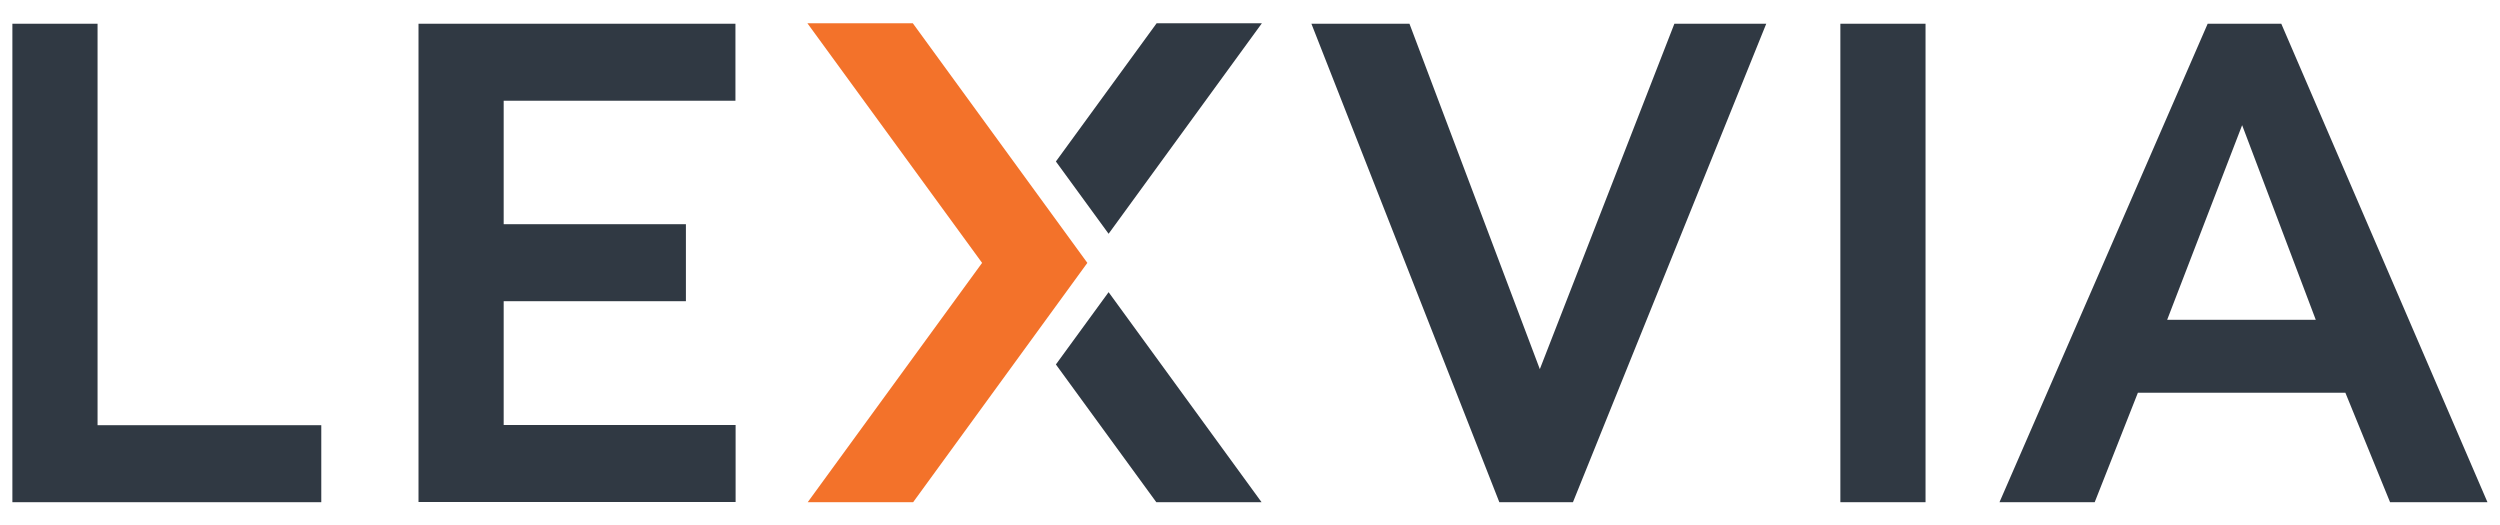
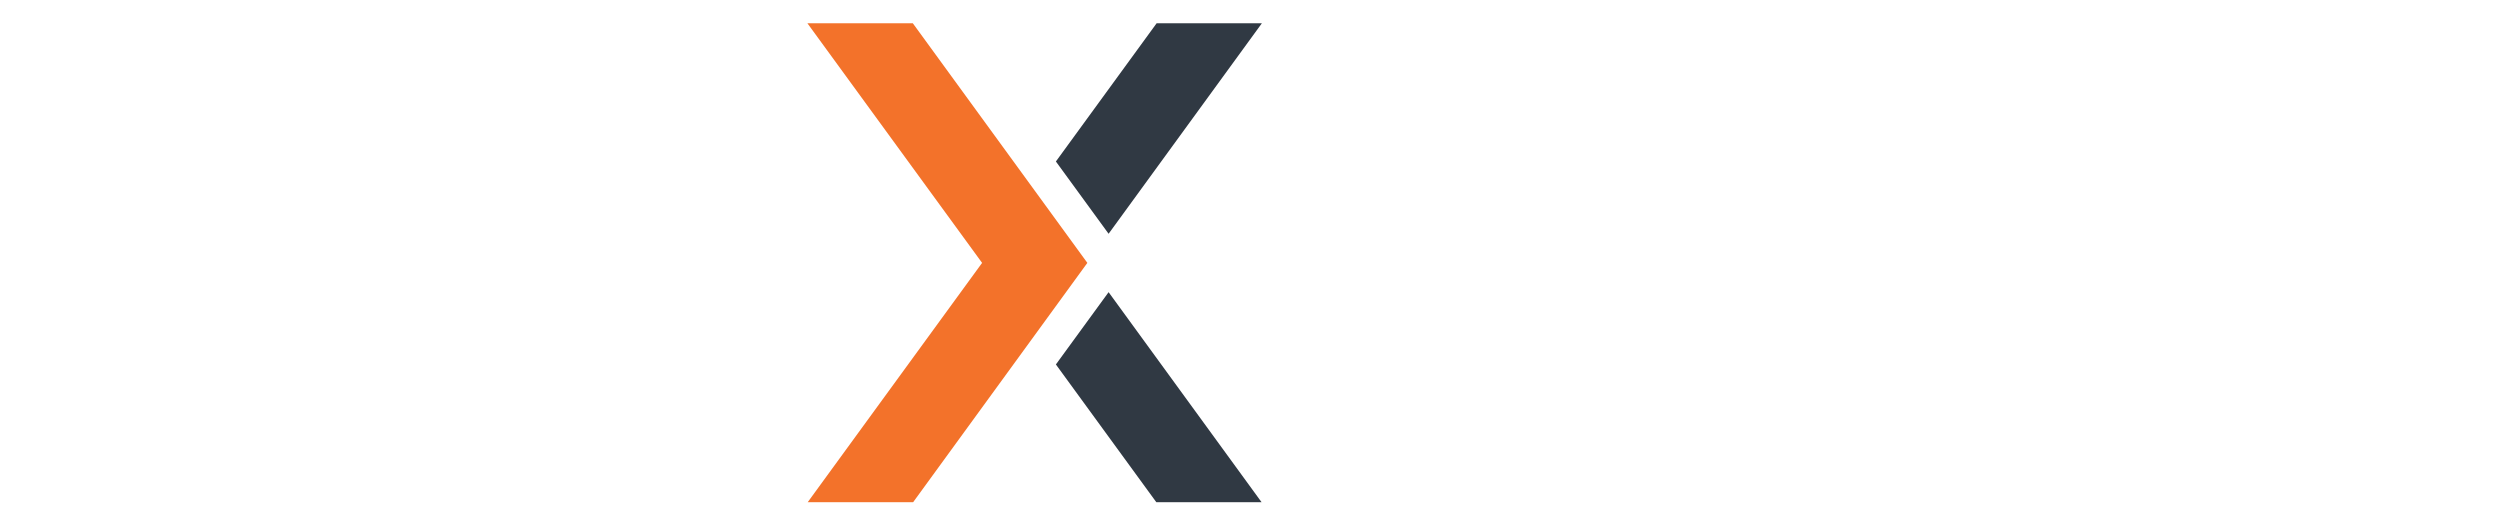
<svg xmlns="http://www.w3.org/2000/svg" xml:space="preserve" id="Layer_1" x="0" y="0" style="enable-background:new 0 0 1494 314" version="1.1" viewBox="0 0 1494 314">
  <style>.st0{fill:#303943}</style>
-   <path d="M7.4 14.2h50.9v239.9H192v46H7.4V14.2zM250.1 14.2h189.4v46H301V134h108.9v46H301v74h138.6v46H250.1V14.2zM783.7 14.2h58.6l77.9 206.4 80.4-206.4h54.9L940 300.1h-44L783.7 14.2zM1319.3 14.2h44l123.2 285.9h-58.2l-26.7-65.4h-124l-25.8 65.4h-56.9l124.4-285.9zm64.6 176.9-44-116.3-44.8 116.3h88.8zM1099.8 14.2h50.9v285.9h-50.9V14.2z" class="st0" />
  <path d="M545.5 13.9h-63l104.4 143.2-104.2 143h63l104.1-143z" style="fill:#f3722a" />
  <path d="m662.5 139.7 91.6-125.8h-62.9L631 96.5zM631 217.8l60 82.3h62.9l-91.4-125.5z" class="st0" />
</svg>